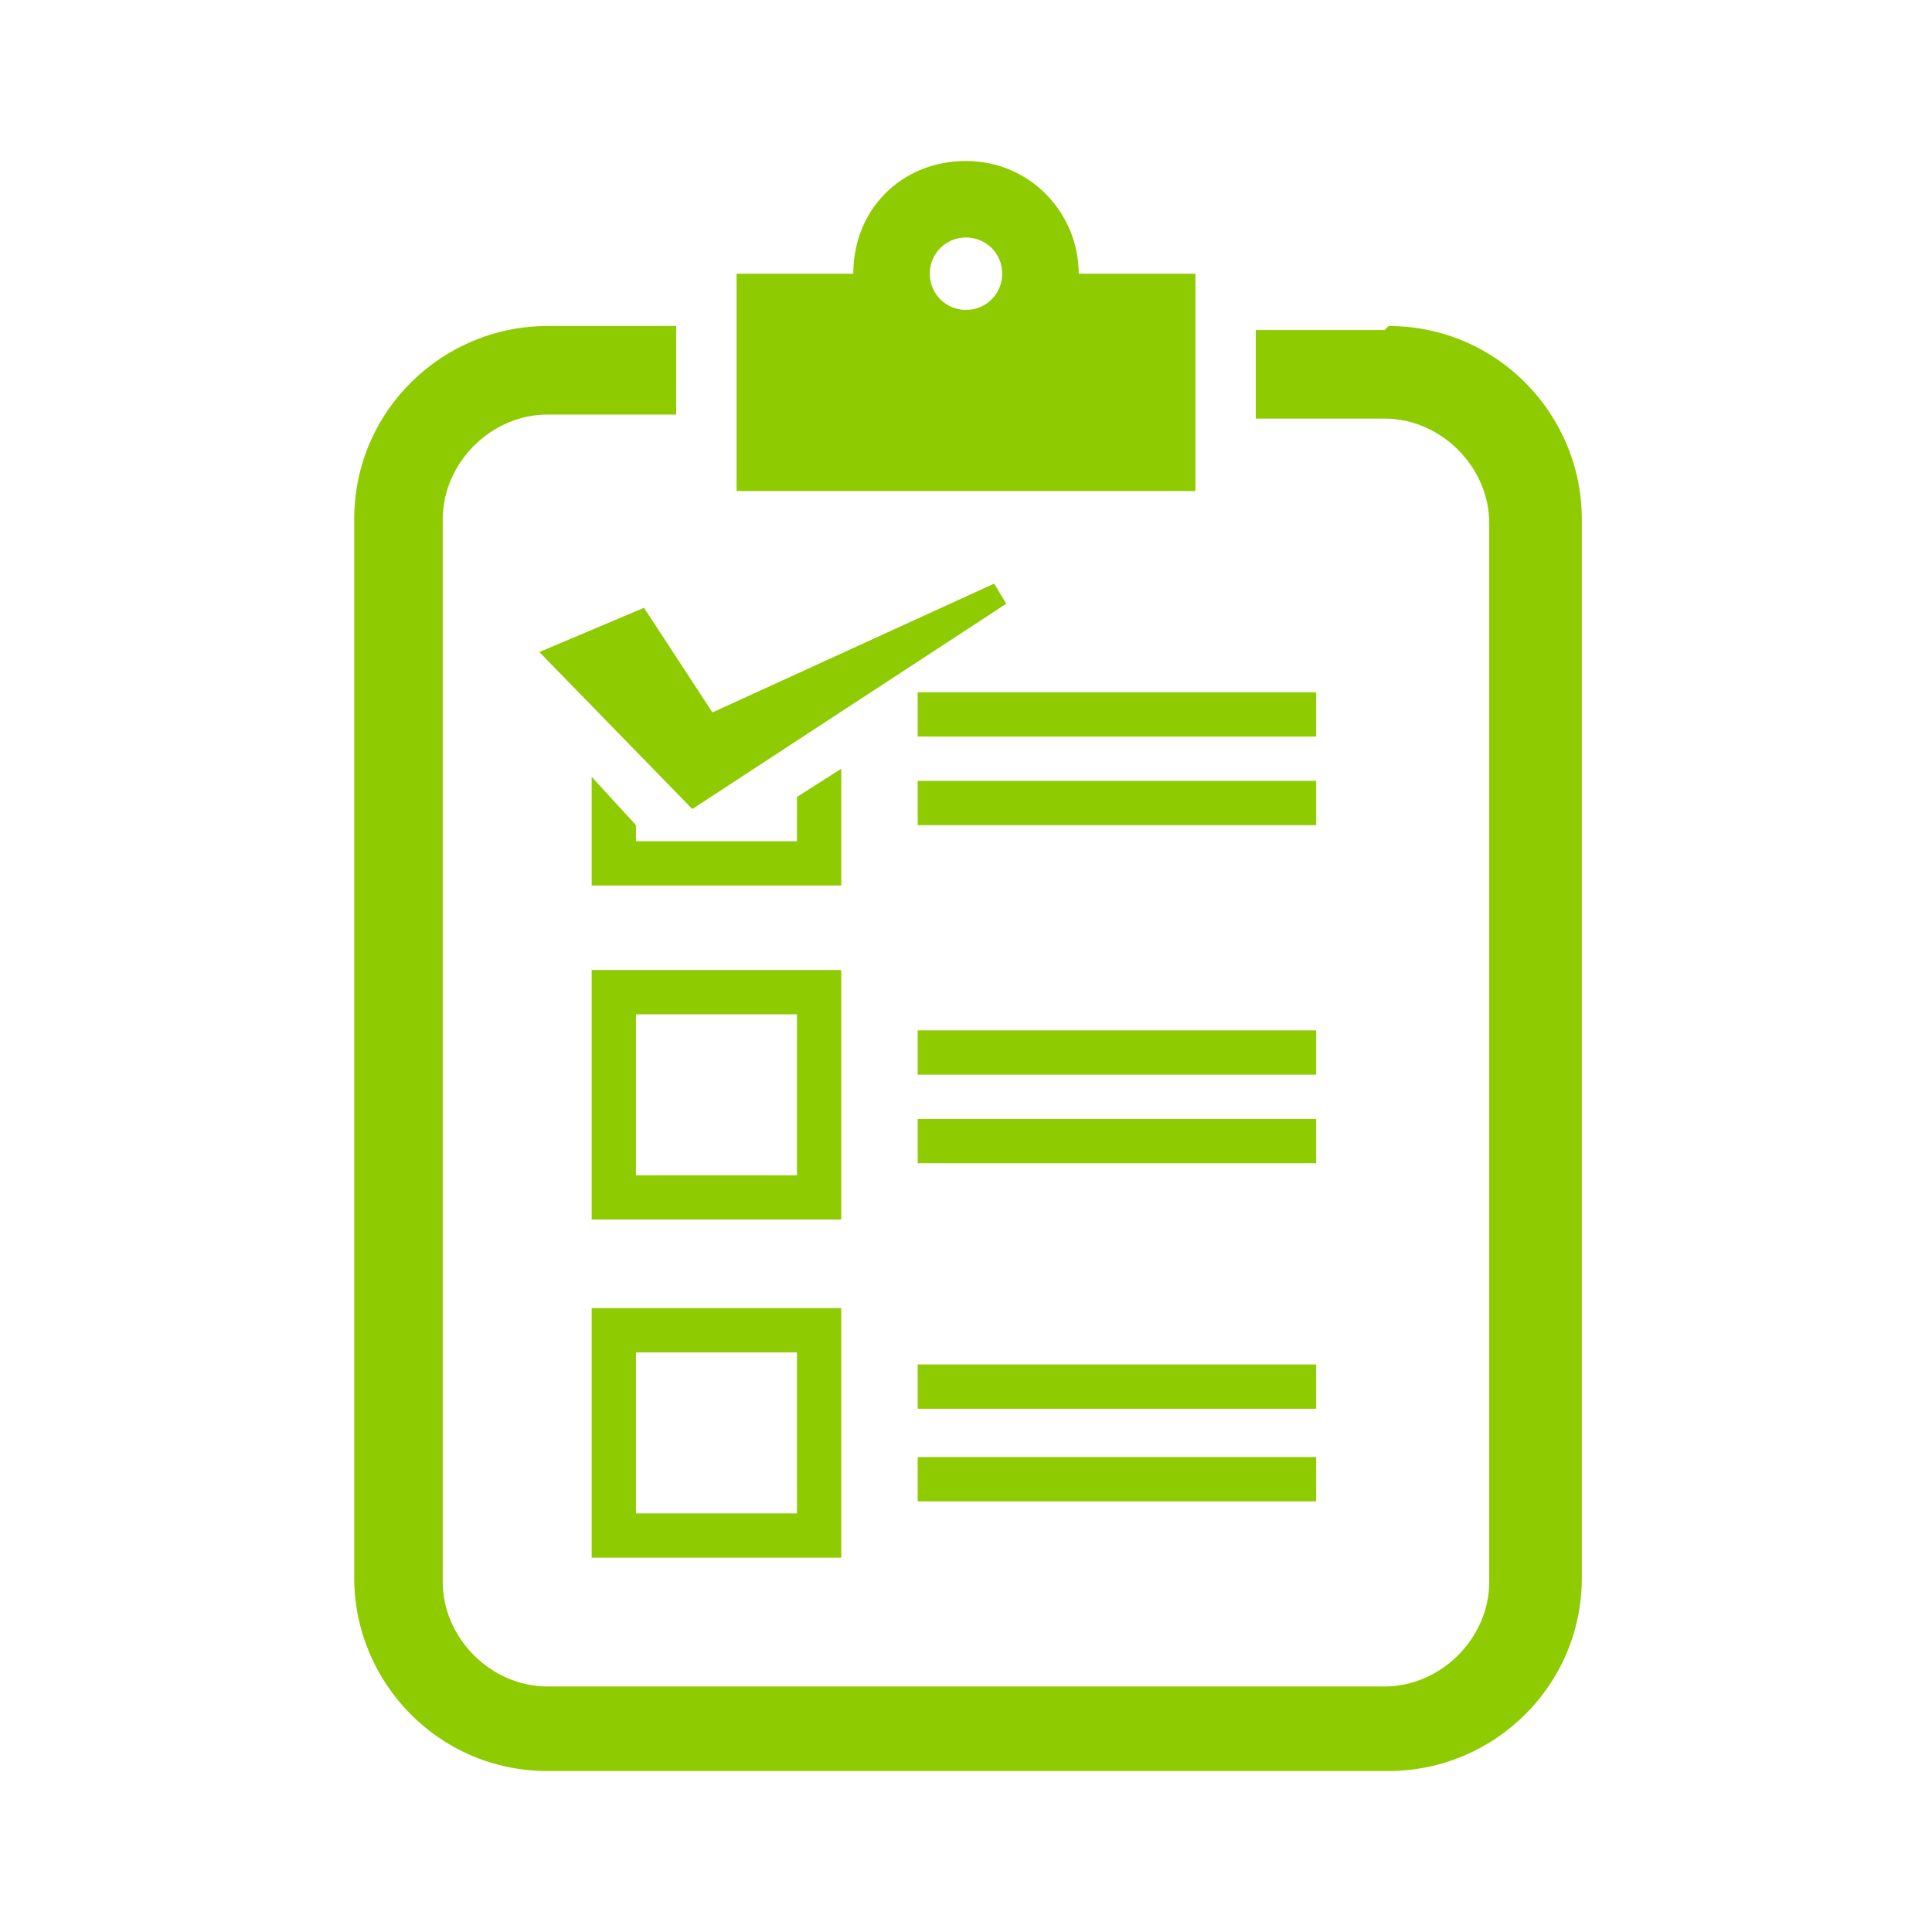
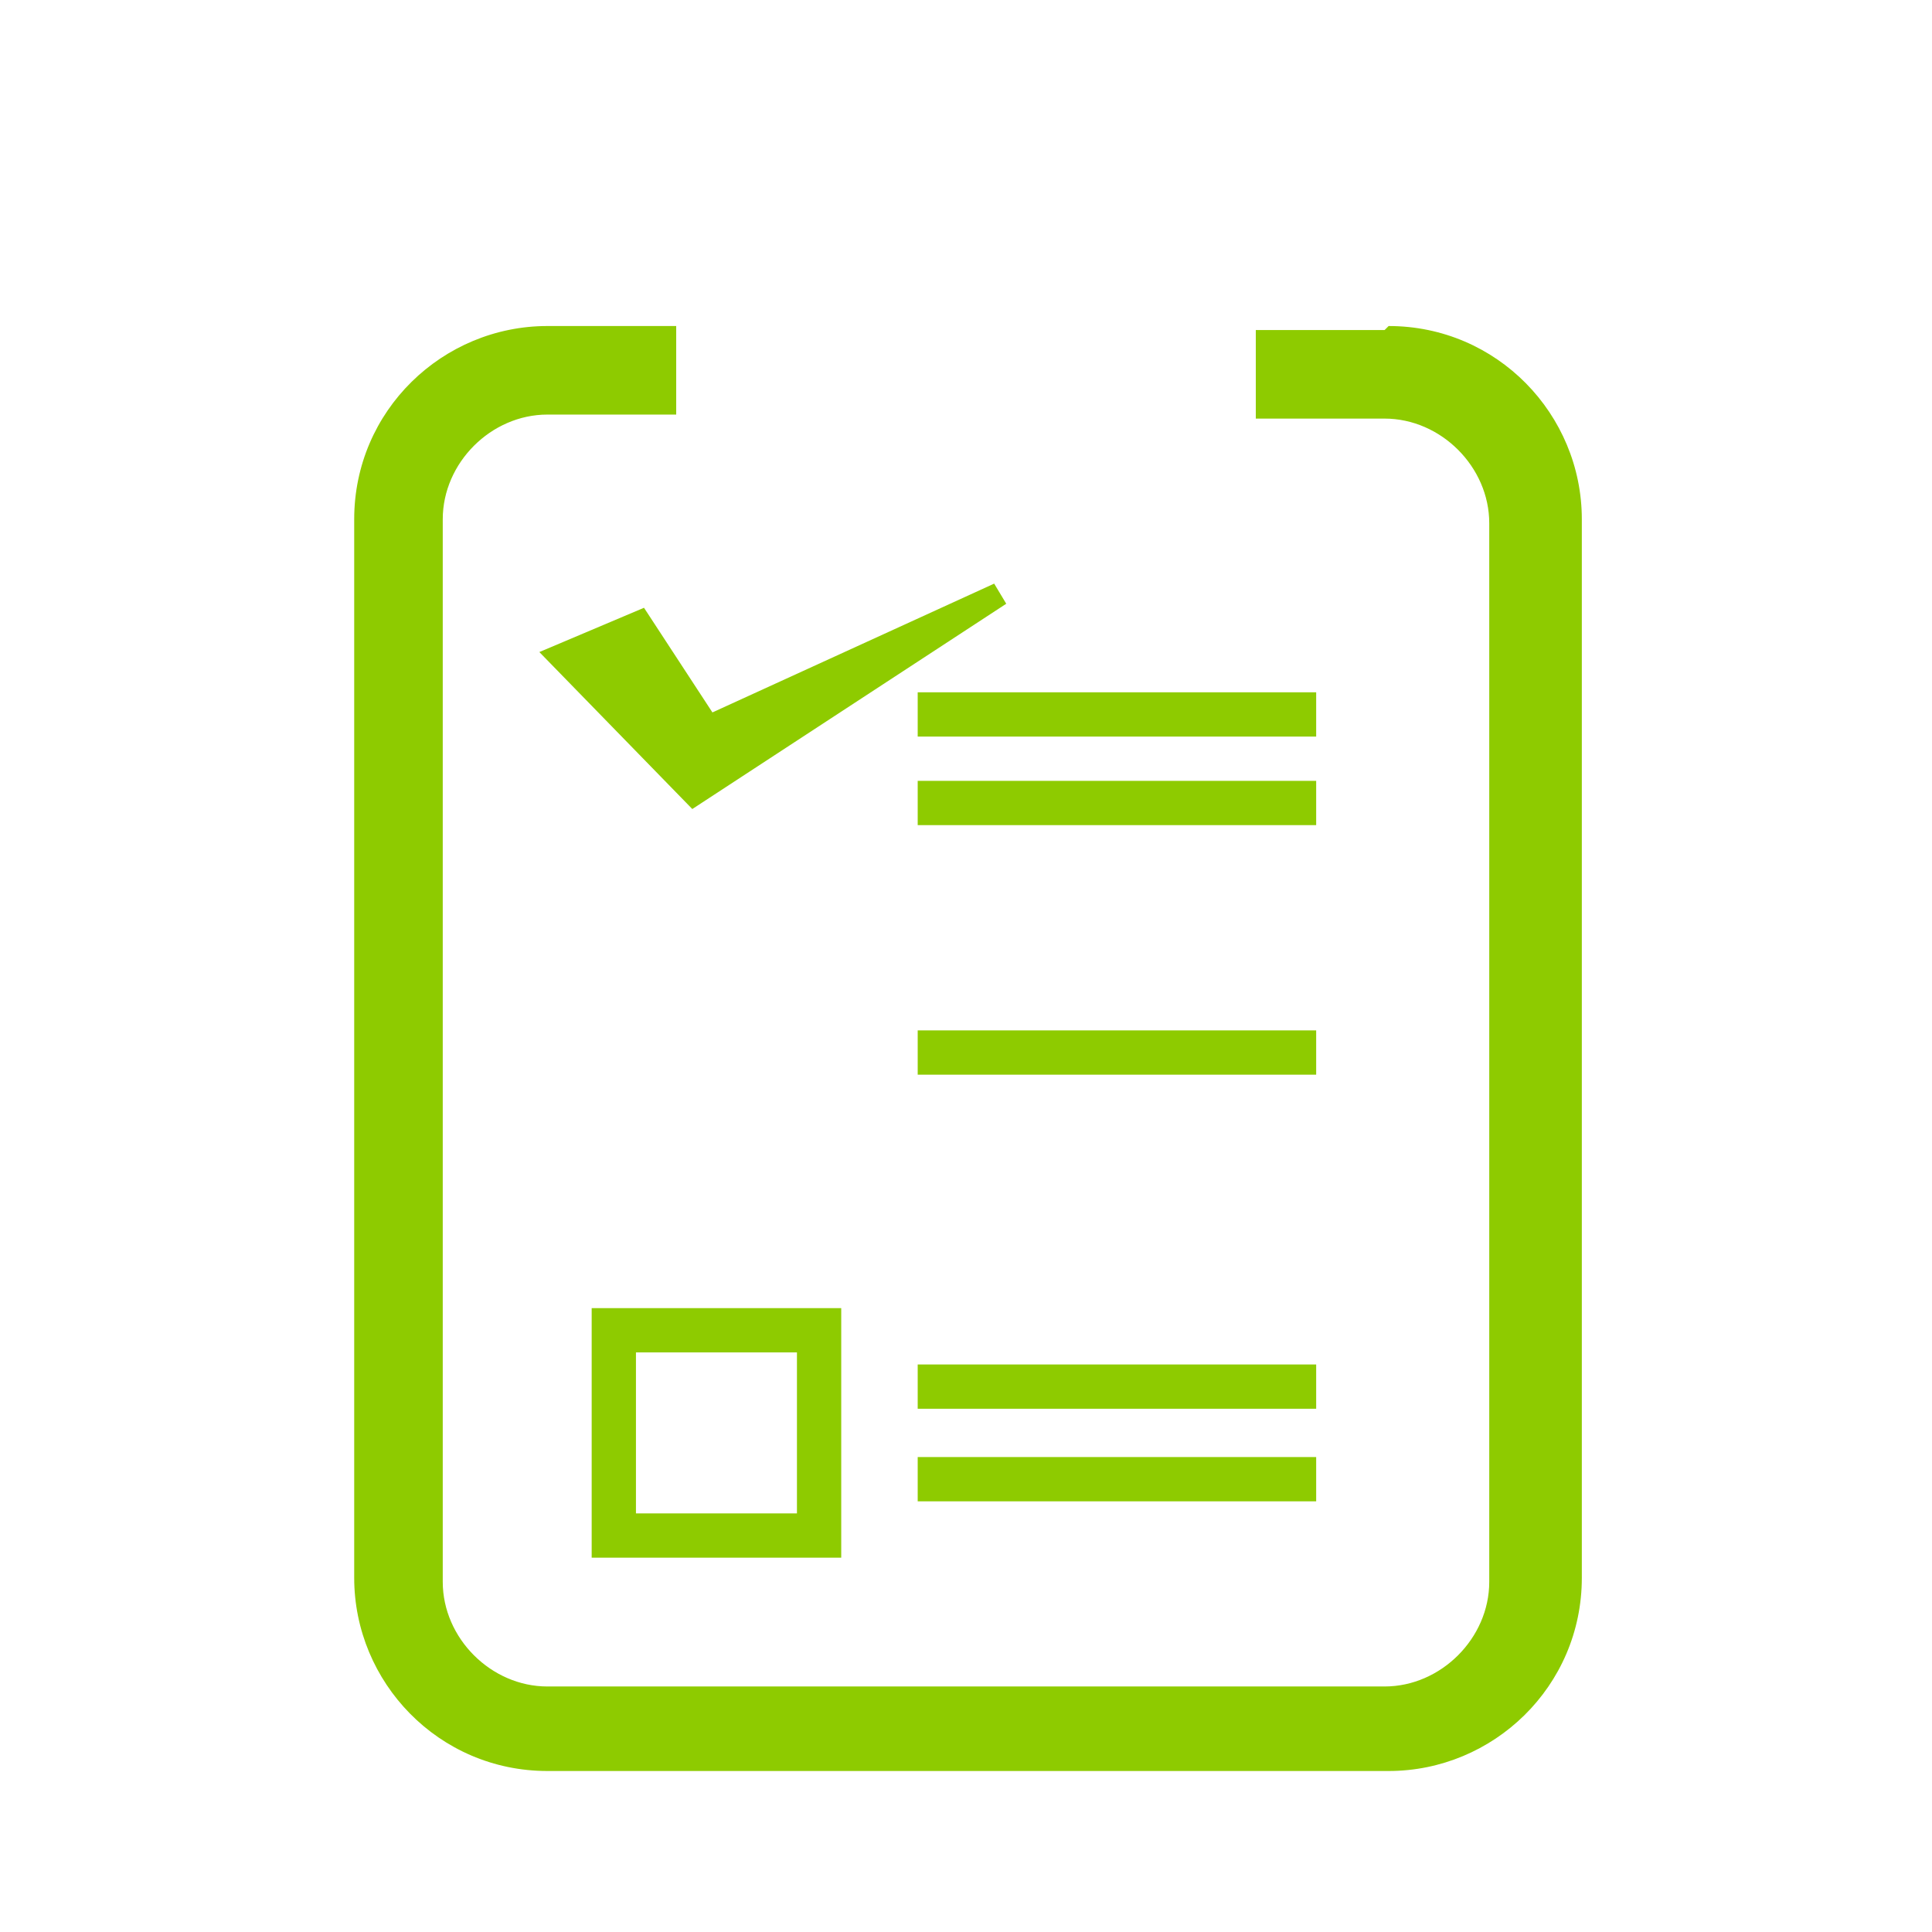
<svg xmlns="http://www.w3.org/2000/svg" id="_レイヤー_1" data-name=" レイヤー 1" version="1.1" viewBox="0 0 48 48">
  <defs>
    <style>
      .cls-1 {
        fill: #8ecb00;
        stroke-width: 0px;
      }
    </style>
  </defs>
  <path class="cls-1" d="M34.4,8.2h-3.2v2.2h3.2c1.4,0,2.6,1.2,2.6,2.6v26.3c0,1.4-1.2,2.6-2.6,2.6H13.6c-1.4,0-2.6-1.2-2.6-2.6V12.9c0-1.4,1.2-2.6,2.6-2.6h3.2v-2.2h-3.2c-2.6,0-4.8,2.1-4.8,4.8v26.3c0,2.6,2.1,4.8,4.8,4.8h20.9c2.6,0,4.8-2.1,4.8-4.8V12.9c0-2.6-2.1-4.8-4.8-4.8Z" />
-   <path class="cls-1" d="M29.7,6.8h-2.9c0-1.5-1.2-2.8-2.8-2.8s-2.8,1.2-2.8,2.8h-2.9v5.4h11.4v-5.4ZM24,7.7c-.5,0-.9-.4-.9-.9s.4-.9.9-.9.9.4.9.9-.4.9-.9.9Z" />
  <rect class="cls-1" x="22.8" y="17.2" width="9.9" height="1.1" />
  <rect class="cls-1" x="22.8" y="19.4" width="9.9" height="1.1" />
-   <path class="cls-1" d="M20.9,24.1h-6.2v6.2h6.2v-6.2ZM19.8,29.2h-4v-4h4v4Z" />
  <rect class="cls-1" x="22.8" y="25.6" width="9.9" height="1.1" />
-   <rect class="cls-1" x="22.8" y="27.8" width="9.9" height="1.1" />
  <path class="cls-1" d="M14.7,38.7h6.2v-6.2h-6.2v6.2ZM15.8,33.6h4v4h-4v-4Z" />
  <rect class="cls-1" x="22.8" y="33.9" width="9.9" height="1.1" />
  <rect class="cls-1" x="22.8" y="36.2" width="9.9" height="1.1" />
-   <polygon class="cls-1" points="20.9 19.1 19.8 19.8 19.8 20.9 16.2 20.9 15.8 20.9 15.8 20.5 14.7 19.3 14.7 22 20.9 22 20.9 19.1" />
  <polygon class="cls-1" points="13.4 16.2 17.2 20.1 25 15 24.7 14.5 17.7 17.7 16 15.1 13.4 16.2" />
</svg>